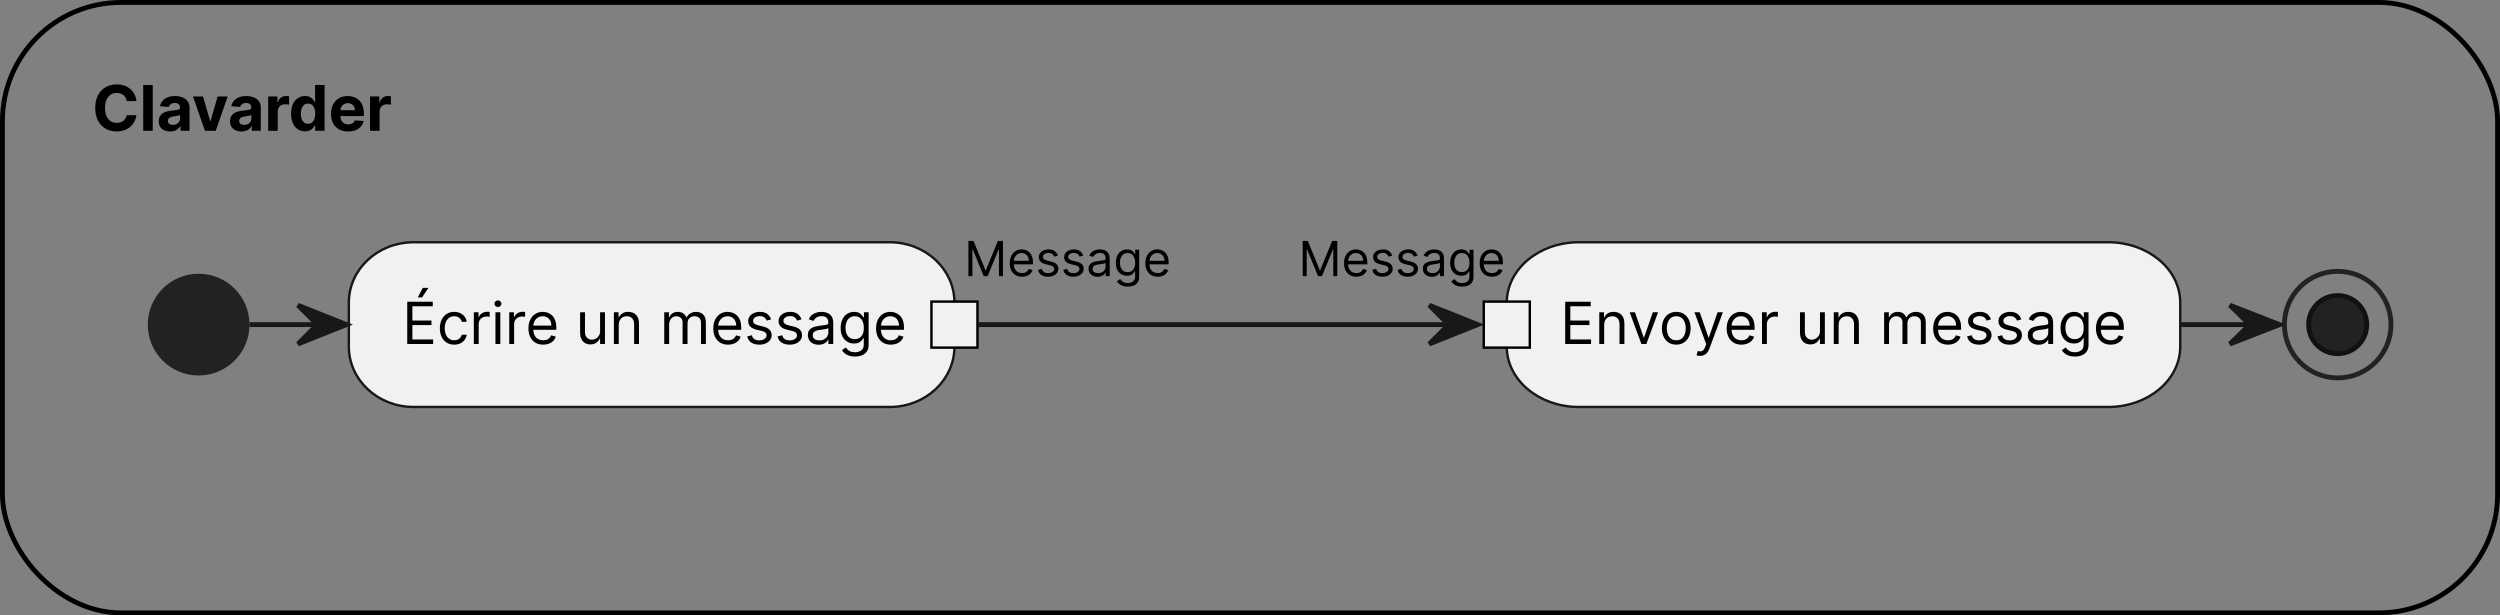
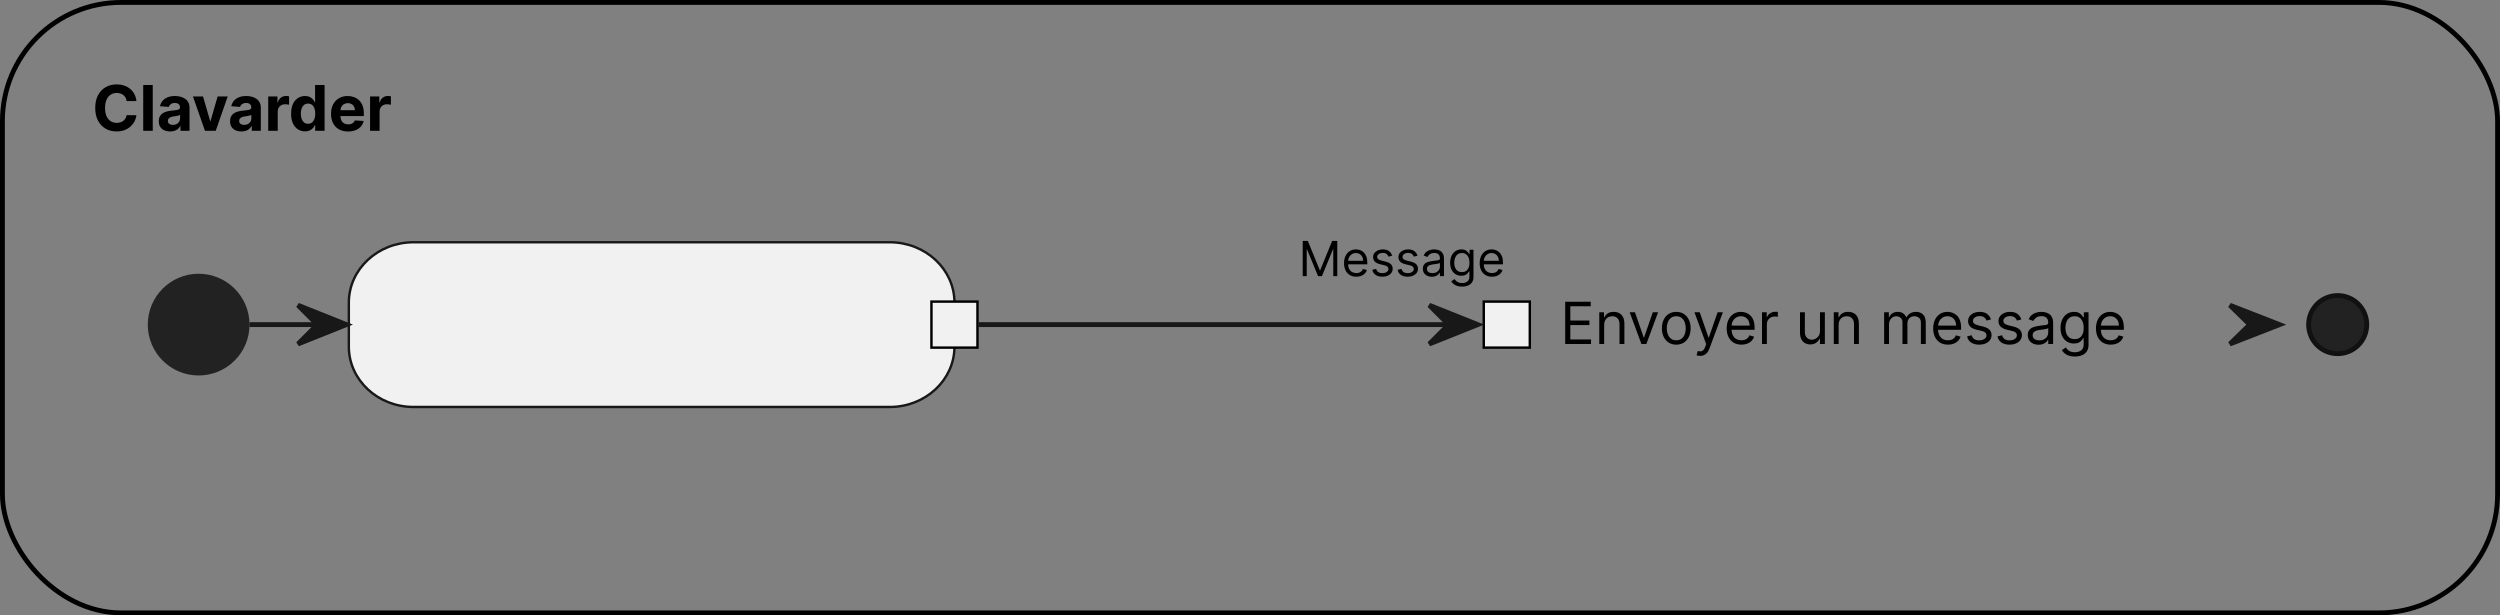
<svg xmlns="http://www.w3.org/2000/svg" width="516" height="127" viewBox="0 0 516 127" fill="none">
  <rect x="0" y="0" width="516" height="127" fill="#808080" stroke="none" />
  <rect x="0.5" y="0.5" width="515" height="126" rx="24.5" stroke="black" />
  <path d="M28.164 20.855H26.142C26.105 20.594 26.029 20.361 25.916 20.158C25.802 19.952 25.655 19.777 25.477 19.632C25.298 19.488 25.092 19.377 24.858 19.3C24.628 19.223 24.377 19.184 24.106 19.184C23.616 19.184 23.19 19.306 22.827 19.549C22.464 19.789 22.182 20.14 21.982 20.602C21.782 21.06 21.682 21.617 21.682 22.273C21.682 22.947 21.782 23.513 21.982 23.972C22.185 24.43 22.468 24.776 22.832 25.01C23.195 25.244 23.615 25.361 24.092 25.361C24.36 25.361 24.608 25.326 24.835 25.255C25.066 25.184 25.271 25.081 25.449 24.946C25.628 24.807 25.776 24.639 25.892 24.442C26.012 24.245 26.096 24.021 26.142 23.768L28.164 23.778C28.111 24.212 27.981 24.63 27.771 25.033C27.565 25.433 27.287 25.792 26.936 26.109C26.588 26.423 26.172 26.672 25.689 26.857C25.209 27.038 24.666 27.129 24.06 27.129C23.216 27.129 22.462 26.938 21.798 26.557C21.136 26.175 20.613 25.623 20.228 24.899C19.846 24.176 19.655 23.301 19.655 22.273C19.655 21.242 19.849 20.365 20.237 19.641C20.625 18.918 21.151 18.367 21.816 17.989C22.481 17.607 23.229 17.416 24.06 17.416C24.608 17.416 25.115 17.493 25.583 17.647C26.054 17.801 26.471 18.026 26.834 18.321C27.197 18.613 27.493 18.972 27.721 19.397C27.951 19.821 28.099 20.308 28.164 20.855ZM31.527 17.546V27H29.56V17.546H31.527ZM35.124 27.134C34.672 27.134 34.269 27.055 33.915 26.898C33.561 26.738 33.281 26.503 33.075 26.192C32.871 25.878 32.77 25.487 32.77 25.02C32.77 24.626 32.842 24.295 32.987 24.027C33.131 23.759 33.328 23.544 33.578 23.381C33.827 23.218 34.11 23.095 34.427 23.011C34.747 22.928 35.083 22.87 35.434 22.836C35.846 22.793 36.178 22.753 36.431 22.716C36.683 22.676 36.866 22.617 36.98 22.541C37.094 22.463 37.151 22.35 37.151 22.199V22.171C37.151 21.879 37.059 21.653 36.874 21.492C36.692 21.332 36.434 21.253 36.098 21.253C35.744 21.253 35.463 21.331 35.254 21.488C35.044 21.642 34.906 21.836 34.838 22.07L33.019 21.922C33.111 21.491 33.293 21.119 33.564 20.805C33.835 20.488 34.184 20.245 34.612 20.075C35.043 19.903 35.541 19.817 36.108 19.817C36.502 19.817 36.879 19.863 37.239 19.955C37.602 20.048 37.923 20.191 38.203 20.385C38.486 20.578 38.71 20.828 38.873 21.133C39.036 21.434 39.117 21.796 39.117 22.217V27H37.252V26.017H37.197C37.083 26.238 36.931 26.434 36.74 26.603C36.549 26.769 36.32 26.9 36.052 26.995C35.784 27.088 35.475 27.134 35.124 27.134ZM35.687 25.777C35.977 25.777 36.232 25.72 36.454 25.606C36.675 25.489 36.849 25.332 36.975 25.135C37.102 24.938 37.165 24.715 37.165 24.466V23.713C37.103 23.753 37.019 23.79 36.911 23.824C36.806 23.855 36.688 23.884 36.555 23.912C36.423 23.936 36.291 23.959 36.158 23.981C36.026 23.999 35.906 24.016 35.798 24.032C35.567 24.066 35.366 24.119 35.193 24.193C35.021 24.267 34.887 24.367 34.792 24.493C34.696 24.616 34.649 24.77 34.649 24.955C34.649 25.223 34.746 25.427 34.94 25.569C35.136 25.707 35.386 25.777 35.687 25.777ZM47 19.909L44.521 27H42.305L39.826 19.909H41.904L43.376 24.983H43.45L44.918 19.909H47ZM49.838 27.134C49.386 27.134 48.983 27.055 48.629 26.898C48.275 26.738 47.995 26.503 47.788 26.192C47.585 25.878 47.484 25.487 47.484 25.02C47.484 24.626 47.556 24.295 47.701 24.027C47.845 23.759 48.042 23.544 48.291 23.381C48.541 23.218 48.824 23.095 49.141 23.011C49.461 22.928 49.797 22.87 50.147 22.836C50.56 22.793 50.892 22.753 51.145 22.716C51.397 22.676 51.58 22.617 51.694 22.541C51.808 22.463 51.865 22.35 51.865 22.199V22.171C51.865 21.879 51.772 21.653 51.588 21.492C51.406 21.332 51.148 21.253 50.812 21.253C50.458 21.253 50.177 21.331 49.967 21.488C49.758 21.642 49.62 21.836 49.552 22.07L47.733 21.922C47.825 21.491 48.007 21.119 48.278 20.805C48.548 20.488 48.898 20.245 49.326 20.075C49.757 19.903 50.255 19.817 50.821 19.817C51.215 19.817 51.592 19.863 51.952 19.955C52.316 20.048 52.637 20.191 52.917 20.385C53.2 20.578 53.423 20.828 53.587 21.133C53.75 21.434 53.831 21.796 53.831 22.217V27H51.966V26.017H51.911C51.797 26.238 51.645 26.434 51.454 26.603C51.263 26.769 51.034 26.9 50.766 26.995C50.498 27.088 50.189 27.134 49.838 27.134ZM50.401 25.777C50.691 25.777 50.946 25.72 51.168 25.606C51.389 25.489 51.563 25.332 51.689 25.135C51.816 24.938 51.879 24.715 51.879 24.466V23.713C51.817 23.753 51.732 23.79 51.625 23.824C51.52 23.855 51.401 23.884 51.269 23.912C51.137 23.936 51.005 23.959 50.872 23.981C50.74 23.999 50.62 24.016 50.512 24.032C50.281 24.066 50.08 24.119 49.907 24.193C49.735 24.267 49.601 24.367 49.506 24.493C49.41 24.616 49.363 24.77 49.363 24.955C49.363 25.223 49.459 25.427 49.653 25.569C49.85 25.707 50.1 25.777 50.401 25.777ZM55.357 27V19.909H57.264V21.146H57.337C57.467 20.706 57.684 20.374 57.989 20.149C58.293 19.921 58.644 19.808 59.041 19.808C59.139 19.808 59.246 19.814 59.36 19.826C59.473 19.838 59.573 19.855 59.66 19.877V21.622C59.567 21.594 59.44 21.57 59.276 21.548C59.113 21.526 58.964 21.516 58.829 21.516C58.539 21.516 58.281 21.579 58.053 21.705C57.828 21.828 57.65 22 57.518 22.222C57.388 22.444 57.324 22.699 57.324 22.988V27H55.357ZM62.959 27.115C62.421 27.115 61.933 26.977 61.496 26.7C61.062 26.42 60.717 26.009 60.462 25.467C60.209 24.923 60.083 24.255 60.083 23.464C60.083 22.651 60.214 21.976 60.476 21.437C60.737 20.895 61.085 20.491 61.519 20.223C61.956 19.952 62.434 19.817 62.955 19.817C63.352 19.817 63.682 19.884 63.947 20.02C64.215 20.152 64.43 20.318 64.594 20.518C64.76 20.715 64.886 20.909 64.972 21.1H65.032V17.546H66.994V27H65.055V25.864H64.972C64.88 26.061 64.749 26.257 64.58 26.451C64.413 26.642 64.197 26.8 63.929 26.926C63.664 27.052 63.341 27.115 62.959 27.115ZM63.583 25.55C63.9 25.55 64.167 25.464 64.386 25.292C64.607 25.116 64.777 24.872 64.894 24.558C65.014 24.244 65.074 23.876 65.074 23.454C65.074 23.033 65.015 22.667 64.898 22.356C64.781 22.045 64.612 21.805 64.39 21.636C64.169 21.466 63.9 21.382 63.583 21.382C63.259 21.382 62.987 21.47 62.765 21.645C62.544 21.82 62.376 22.063 62.262 22.374C62.148 22.685 62.091 23.045 62.091 23.454C62.091 23.867 62.148 24.232 62.262 24.549C62.379 24.863 62.547 25.109 62.765 25.287C62.987 25.463 63.259 25.55 63.583 25.55ZM71.843 27.139C71.113 27.139 70.485 26.991 69.959 26.695C69.436 26.397 69.033 25.975 68.749 25.43C68.466 24.883 68.325 24.235 68.325 23.487C68.325 22.758 68.466 22.117 68.749 21.566C69.033 21.015 69.431 20.586 69.945 20.278C70.462 19.971 71.069 19.817 71.764 19.817C72.232 19.817 72.667 19.892 73.07 20.043C73.477 20.191 73.831 20.414 74.132 20.712C74.437 21.011 74.674 21.386 74.843 21.839C75.013 22.288 75.097 22.814 75.097 23.418V23.958H69.11V22.739H73.246C73.246 22.456 73.184 22.205 73.061 21.986C72.938 21.768 72.767 21.597 72.549 21.474C72.333 21.348 72.083 21.285 71.796 21.285C71.498 21.285 71.233 21.354 71.002 21.492C70.775 21.628 70.596 21.811 70.467 22.042C70.338 22.27 70.271 22.524 70.268 22.804V23.962C70.268 24.313 70.333 24.616 70.462 24.872C70.594 25.127 70.781 25.324 71.021 25.463C71.261 25.601 71.546 25.671 71.875 25.671C72.093 25.671 72.293 25.64 72.475 25.578C72.656 25.517 72.812 25.424 72.941 25.301C73.07 25.178 73.169 25.027 73.237 24.849L75.056 24.969C74.963 25.406 74.774 25.787 74.488 26.114C74.205 26.437 73.838 26.689 73.389 26.871C72.943 27.049 72.427 27.139 71.843 27.139ZM76.38 27V19.909H78.287V21.146H78.361C78.49 20.706 78.707 20.374 79.012 20.149C79.317 19.921 79.667 19.808 80.064 19.808C80.163 19.808 80.269 19.814 80.383 19.826C80.497 19.838 80.597 19.855 80.683 19.877V21.622C80.591 21.594 80.463 21.57 80.3 21.548C80.137 21.526 79.987 21.516 79.852 21.516C79.563 21.516 79.304 21.579 79.076 21.705C78.852 21.828 78.673 22 78.541 22.222C78.412 22.444 78.347 22.699 78.347 22.988V27H76.38Z" fill="black" />
  <path d="M41 77C46.523 77 51 72.523 51 67C51 61.477 46.523 57 41 57C35.477 57 31 61.477 31 67C31 72.523 35.477 77 41 77Z" fill="#222222" stroke="#222222" />
  <path d="M183.645 50H85.355C77.979 50 72 55.575 72 62.451V71.549C72 78.425 77.979 84 85.355 84H183.645C191.021 84 197 78.425 197 71.549V62.451C197 55.575 191.021 50 183.645 50Z" fill="#F1F1F1" stroke="#181818" stroke-width="0.5" />
-   <path d="M84.057 71V62.273H89.324V63.21H85.114V66.159H89.051V67.097H85.114V70.062H89.392V71H84.057ZM86.222 61.386L87.261 59.409H88.438L87.108 61.386H86.222ZM93.751 71.136C93.138 71.136 92.609 70.992 92.166 70.702C91.723 70.412 91.382 70.013 91.144 69.504C90.905 68.996 90.785 68.415 90.785 67.761C90.785 67.097 90.908 66.51 91.152 66.001C91.399 65.49 91.743 65.091 92.183 64.804C92.626 64.514 93.144 64.369 93.734 64.369C94.195 64.369 94.609 64.454 94.979 64.625C95.348 64.796 95.651 65.034 95.886 65.341C96.122 65.648 96.269 66.006 96.325 66.415H95.32C95.243 66.117 95.072 65.852 94.808 65.622C94.547 65.389 94.195 65.273 93.751 65.273C93.359 65.273 93.016 65.375 92.72 65.579C92.428 65.781 92.199 66.067 92.034 66.436C91.872 66.803 91.791 67.233 91.791 67.727C91.791 68.233 91.871 68.673 92.03 69.048C92.192 69.423 92.419 69.715 92.712 69.922C93.007 70.129 93.354 70.233 93.751 70.233C94.013 70.233 94.25 70.188 94.463 70.097C94.676 70.006 94.856 69.875 95.004 69.704C95.152 69.534 95.257 69.329 95.32 69.091H96.325C96.269 69.477 96.128 69.825 95.903 70.135C95.682 70.442 95.388 70.686 95.021 70.868C94.658 71.047 94.234 71.136 93.751 71.136ZM97.796 71V64.454H98.767V65.443H98.835C98.954 65.119 99.171 64.856 99.483 64.655C99.796 64.453 100.148 64.352 100.54 64.352C100.614 64.352 100.706 64.354 100.817 64.356C100.928 64.359 101.011 64.364 101.068 64.369V65.392C101.034 65.383 100.956 65.371 100.834 65.354C100.714 65.334 100.588 65.324 100.455 65.324C100.136 65.324 99.852 65.391 99.602 65.524C99.355 65.655 99.159 65.837 99.014 66.07C98.872 66.3 98.801 66.562 98.801 66.858V71H97.796ZM102.26 71V64.454H103.266V71H102.26ZM102.772 63.364C102.576 63.364 102.407 63.297 102.265 63.163C102.125 63.03 102.056 62.869 102.056 62.682C102.056 62.494 102.125 62.334 102.265 62.2C102.407 62.067 102.576 62 102.772 62C102.968 62 103.135 62.067 103.275 62.2C103.417 62.334 103.488 62.494 103.488 62.682C103.488 62.869 103.417 63.03 103.275 63.163C103.135 63.297 102.968 63.364 102.772 63.364ZM105.108 71V64.454H106.08V65.443H106.148C106.267 65.119 106.483 64.856 106.795 64.655C107.108 64.453 107.46 64.352 107.852 64.352C107.926 64.352 108.018 64.354 108.129 64.356C108.24 64.359 108.324 64.364 108.381 64.369V65.392C108.347 65.383 108.268 65.371 108.146 65.354C108.027 65.334 107.901 65.324 107.767 65.324C107.449 65.324 107.165 65.391 106.915 65.524C106.668 65.655 106.472 65.837 106.327 66.07C106.185 66.3 106.114 66.562 106.114 66.858V71H105.108ZM112.118 71.136C111.487 71.136 110.943 70.997 110.486 70.719C110.031 70.438 109.68 70.046 109.433 69.543C109.189 69.037 109.067 68.449 109.067 67.778C109.067 67.108 109.189 66.517 109.433 66.006C109.68 65.492 110.024 65.091 110.464 64.804C110.908 64.514 111.425 64.369 112.016 64.369C112.357 64.369 112.693 64.426 113.026 64.54C113.358 64.653 113.661 64.838 113.933 65.094C114.206 65.347 114.423 65.682 114.585 66.099C114.747 66.517 114.828 67.031 114.828 67.642V68.068H109.783V67.199H113.805C113.805 66.829 113.732 66.5 113.584 66.21C113.439 65.921 113.232 65.692 112.962 65.524C112.695 65.356 112.379 65.273 112.016 65.273C111.615 65.273 111.268 65.372 110.976 65.571C110.686 65.767 110.463 66.023 110.307 66.338C110.151 66.653 110.072 66.992 110.072 67.352V67.932C110.072 68.426 110.158 68.845 110.328 69.189C110.501 69.53 110.741 69.79 111.048 69.969C111.355 70.145 111.712 70.233 112.118 70.233C112.382 70.233 112.621 70.196 112.834 70.122C113.05 70.046 113.236 69.932 113.392 69.781C113.548 69.628 113.669 69.438 113.754 69.21L114.726 69.483C114.624 69.812 114.452 70.102 114.21 70.352C113.969 70.599 113.67 70.793 113.315 70.932C112.96 71.068 112.561 71.136 112.118 71.136ZM123.858 68.324V64.454H124.864V71H123.858V69.892H123.79C123.636 70.224 123.398 70.507 123.074 70.74C122.75 70.97 122.341 71.085 121.847 71.085C121.438 71.085 121.074 70.996 120.756 70.817C120.438 70.635 120.188 70.362 120.006 69.999C119.824 69.632 119.733 69.171 119.733 68.614V64.454H120.739V68.546C120.739 69.023 120.872 69.403 121.139 69.688C121.409 69.972 121.753 70.114 122.17 70.114C122.42 70.114 122.675 70.05 122.933 69.922C123.195 69.794 123.413 69.598 123.589 69.334C123.768 69.07 123.858 68.733 123.858 68.324ZM127.711 67.062V71H126.706V64.454H127.677V65.477H127.762C127.916 65.145 128.149 64.878 128.461 64.676C128.774 64.472 129.177 64.369 129.672 64.369C130.115 64.369 130.502 64.46 130.835 64.642C131.167 64.821 131.426 65.094 131.61 65.46C131.795 65.824 131.887 66.284 131.887 66.841V71H130.882V66.909C130.882 66.395 130.748 65.994 130.481 65.707C130.214 65.418 129.848 65.273 129.382 65.273C129.061 65.273 128.774 65.342 128.521 65.481C128.271 65.621 128.074 65.824 127.929 66.091C127.784 66.358 127.711 66.682 127.711 67.062ZM137.1 71V64.454H138.072V65.477H138.157C138.293 65.128 138.513 64.856 138.817 64.663C139.121 64.467 139.487 64.369 139.913 64.369C140.344 64.369 140.704 64.467 140.991 64.663C141.281 64.856 141.506 65.128 141.668 65.477H141.737C141.904 65.139 142.156 64.871 142.491 64.672C142.826 64.47 143.228 64.369 143.697 64.369C144.282 64.369 144.761 64.553 145.133 64.919C145.505 65.283 145.691 65.849 145.691 66.619V71H144.685V66.619C144.685 66.136 144.553 65.791 144.289 65.584C144.025 65.376 143.714 65.273 143.356 65.273C142.896 65.273 142.539 65.412 142.286 65.69C142.033 65.966 141.907 66.315 141.907 66.739V71H140.884V66.517C140.884 66.145 140.763 65.845 140.522 65.618C140.281 65.388 139.969 65.273 139.589 65.273C139.327 65.273 139.083 65.342 138.856 65.481C138.631 65.621 138.45 65.814 138.31 66.061C138.174 66.305 138.106 66.588 138.106 66.909V71H137.1ZM150.274 71.136C149.643 71.136 149.099 70.997 148.642 70.719C148.188 70.438 147.837 70.046 147.589 69.543C147.345 69.037 147.223 68.449 147.223 67.778C147.223 67.108 147.345 66.517 147.589 66.006C147.837 65.492 148.18 65.091 148.621 64.804C149.064 64.514 149.581 64.369 150.172 64.369C150.513 64.369 150.849 64.426 151.182 64.54C151.514 64.653 151.817 64.838 152.089 65.094C152.362 65.347 152.58 65.682 152.741 66.099C152.903 66.517 152.984 67.031 152.984 67.642V68.068H147.939V67.199H151.962C151.962 66.829 151.888 66.5 151.74 66.21C151.595 65.921 151.388 65.692 151.118 65.524C150.851 65.356 150.536 65.273 150.172 65.273C149.771 65.273 149.425 65.372 149.132 65.571C148.842 65.767 148.619 66.023 148.463 66.338C148.307 66.653 148.229 66.992 148.229 67.352V67.932C148.229 68.426 148.314 68.845 148.484 69.189C148.658 69.53 148.898 69.79 149.205 69.969C149.511 70.145 149.868 70.233 150.274 70.233C150.538 70.233 150.777 70.196 150.99 70.122C151.206 70.046 151.392 69.932 151.548 69.781C151.705 69.628 151.825 69.438 151.911 69.21L152.882 69.483C152.78 69.812 152.608 70.102 152.366 70.352C152.125 70.599 151.827 70.793 151.472 70.932C151.116 71.068 150.717 71.136 150.274 71.136ZM159.151 65.921L158.247 66.176C158.19 66.026 158.107 65.879 157.996 65.737C157.888 65.592 157.74 65.473 157.553 65.379C157.365 65.285 157.125 65.239 156.832 65.239C156.432 65.239 156.098 65.331 155.831 65.516C155.567 65.697 155.435 65.929 155.435 66.21C155.435 66.46 155.526 66.658 155.707 66.803C155.889 66.947 156.173 67.068 156.56 67.165L157.531 67.403C158.116 67.546 158.553 67.763 158.839 68.055C159.126 68.345 159.27 68.719 159.27 69.176C159.27 69.551 159.162 69.886 158.946 70.182C158.733 70.477 158.435 70.71 158.051 70.881C157.668 71.051 157.222 71.136 156.713 71.136C156.045 71.136 155.493 70.992 155.055 70.702C154.618 70.412 154.341 69.989 154.224 69.432L155.179 69.193C155.27 69.546 155.442 69.81 155.695 69.986C155.95 70.162 156.284 70.25 156.696 70.25C157.165 70.25 157.537 70.151 157.812 69.952C158.091 69.75 158.23 69.508 158.23 69.227C158.23 69 158.151 68.81 157.991 68.656C157.832 68.5 157.588 68.383 157.259 68.307L156.168 68.051C155.568 67.909 155.128 67.689 154.847 67.391C154.568 67.09 154.429 66.713 154.429 66.261C154.429 65.892 154.533 65.565 154.74 65.281C154.95 64.997 155.236 64.774 155.597 64.612C155.96 64.45 156.372 64.369 156.832 64.369C157.48 64.369 157.989 64.511 158.358 64.796C158.73 65.079 158.994 65.454 159.151 65.921ZM165.42 65.921L164.517 66.176C164.46 66.026 164.376 65.879 164.265 65.737C164.157 65.592 164.01 65.473 163.822 65.379C163.635 65.285 163.395 65.239 163.102 65.239C162.701 65.239 162.368 65.331 162.1 65.516C161.836 65.697 161.704 65.929 161.704 66.21C161.704 66.46 161.795 66.658 161.977 66.803C162.159 66.947 162.443 67.068 162.829 67.165L163.801 67.403C164.386 67.546 164.822 67.763 165.109 68.055C165.396 68.345 165.539 68.719 165.539 69.176C165.539 69.551 165.431 69.886 165.216 70.182C165.002 70.477 164.704 70.71 164.321 70.881C163.937 71.051 163.491 71.136 162.983 71.136C162.315 71.136 161.762 70.992 161.325 70.702C160.887 70.412 160.61 69.989 160.494 69.432L161.449 69.193C161.539 69.546 161.711 69.81 161.964 69.986C162.22 70.162 162.554 70.25 162.966 70.25C163.434 70.25 163.806 70.151 164.082 69.952C164.36 69.75 164.5 69.508 164.5 69.227C164.5 69 164.42 68.81 164.261 68.656C164.102 68.5 163.858 68.383 163.528 68.307L162.437 68.051C161.838 67.909 161.397 67.689 161.116 67.391C160.838 67.09 160.699 66.713 160.699 66.261C160.699 65.892 160.802 65.565 161.01 65.281C161.22 64.997 161.505 64.774 161.866 64.612C162.23 64.45 162.642 64.369 163.102 64.369C163.75 64.369 164.258 64.511 164.627 64.796C165 65.079 165.264 65.454 165.42 65.921ZM168.979 71.153C168.565 71.153 168.188 71.075 167.85 70.919C167.512 70.76 167.244 70.531 167.045 70.233C166.846 69.932 166.746 69.568 166.746 69.142C166.746 68.767 166.82 68.463 166.968 68.23C167.116 67.994 167.313 67.81 167.56 67.676C167.808 67.543 168.08 67.443 168.379 67.378C168.68 67.31 168.982 67.256 169.286 67.216C169.684 67.165 170.006 67.126 170.254 67.101C170.504 67.072 170.685 67.026 170.799 66.96C170.915 66.895 170.974 66.781 170.974 66.619V66.585C170.974 66.165 170.859 65.838 170.629 65.605C170.401 65.372 170.056 65.256 169.593 65.256C169.113 65.256 168.737 65.361 168.464 65.571C168.191 65.781 167.999 66.006 167.888 66.244L166.934 65.903C167.104 65.506 167.332 65.196 167.616 64.974C167.903 64.75 168.215 64.594 168.553 64.506C168.894 64.415 169.229 64.369 169.559 64.369C169.769 64.369 170.011 64.395 170.283 64.446C170.559 64.494 170.825 64.595 171.08 64.749C171.339 64.902 171.553 65.133 171.724 65.443C171.894 65.753 171.979 66.168 171.979 66.688V71H170.974V70.114H170.923C170.854 70.256 170.741 70.408 170.582 70.57C170.423 70.731 170.211 70.869 169.947 70.983C169.683 71.097 169.36 71.153 168.979 71.153ZM169.133 70.25C169.531 70.25 169.866 70.172 170.138 70.016C170.414 69.859 170.621 69.658 170.761 69.41C170.903 69.163 170.974 68.903 170.974 68.631V67.71C170.931 67.761 170.837 67.808 170.692 67.851C170.55 67.891 170.386 67.926 170.198 67.957C170.013 67.986 169.833 68.011 169.657 68.034C169.484 68.054 169.343 68.071 169.235 68.085C168.974 68.119 168.729 68.175 168.502 68.251C168.278 68.325 168.096 68.438 167.957 68.588C167.82 68.736 167.752 68.938 167.752 69.193C167.752 69.543 167.881 69.807 168.14 69.986C168.401 70.162 168.732 70.25 169.133 70.25ZM176.457 73.591C175.971 73.591 175.554 73.528 175.204 73.403C174.855 73.281 174.564 73.119 174.331 72.918C174.1 72.719 173.917 72.506 173.781 72.278L174.582 71.716C174.673 71.835 174.788 71.972 174.927 72.125C175.066 72.281 175.257 72.416 175.498 72.53C175.743 72.646 176.062 72.704 176.457 72.704C176.985 72.704 177.422 72.577 177.765 72.321C178.109 72.065 178.281 71.665 178.281 71.119V69.79H178.196C178.122 69.909 178.017 70.057 177.88 70.233C177.747 70.406 177.554 70.561 177.301 70.697C177.051 70.831 176.713 70.898 176.287 70.898C175.758 70.898 175.284 70.773 174.863 70.523C174.446 70.273 174.115 69.909 173.87 69.432C173.629 68.954 173.508 68.375 173.508 67.693C173.508 67.023 173.626 66.439 173.862 65.942C174.098 65.442 174.426 65.055 174.846 64.783C175.267 64.507 175.752 64.369 176.304 64.369C176.73 64.369 177.068 64.44 177.318 64.582C177.571 64.722 177.764 64.881 177.897 65.06C178.034 65.236 178.139 65.381 178.213 65.494H178.315V64.454H179.287V71.188C179.287 71.75 179.159 72.207 178.903 72.56C178.65 72.915 178.309 73.175 177.88 73.34C177.454 73.507 176.98 73.591 176.457 73.591ZM176.423 69.994C176.826 69.994 177.167 69.902 177.446 69.717C177.724 69.533 177.936 69.267 178.081 68.921C178.225 68.574 178.298 68.159 178.298 67.676C178.298 67.204 178.227 66.788 178.085 66.428C177.943 66.067 177.733 65.784 177.454 65.579C177.176 65.375 176.832 65.273 176.423 65.273C175.997 65.273 175.642 65.381 175.358 65.597C175.076 65.812 174.865 66.102 174.723 66.466C174.583 66.829 174.514 67.233 174.514 67.676C174.514 68.131 174.585 68.533 174.727 68.882C174.872 69.229 175.085 69.501 175.366 69.7C175.65 69.896 176.002 69.994 176.423 69.994ZM183.872 71.136C183.241 71.136 182.697 70.997 182.24 70.719C181.785 70.438 181.434 70.046 181.187 69.543C180.943 69.037 180.821 68.449 180.821 67.778C180.821 67.108 180.943 66.517 181.187 66.006C181.434 65.492 181.778 65.091 182.218 64.804C182.662 64.514 183.179 64.369 183.77 64.369C184.11 64.369 184.447 64.426 184.779 64.54C185.112 64.653 185.414 64.838 185.687 65.094C185.96 65.347 186.177 65.682 186.339 66.099C186.501 66.517 186.582 67.031 186.582 67.642V68.068H181.537V67.199H185.559C185.559 66.829 185.485 66.5 185.338 66.21C185.193 65.921 184.985 65.692 184.716 65.524C184.449 65.356 184.133 65.273 183.77 65.273C183.369 65.273 183.022 65.372 182.73 65.571C182.44 65.767 182.217 66.023 182.061 66.338C181.904 66.653 181.826 66.992 181.826 67.352V67.932C181.826 68.426 181.912 68.845 182.082 69.189C182.255 69.53 182.495 69.79 182.802 69.969C183.109 70.145 183.466 70.233 183.872 70.233C184.136 70.233 184.375 70.196 184.588 70.122C184.804 70.046 184.99 69.932 185.146 69.781C185.302 69.628 185.423 69.438 185.508 69.21L186.48 69.483C186.377 69.812 186.206 70.102 185.964 70.352C185.723 70.599 185.424 70.793 185.069 70.932C184.714 71.068 184.315 71.136 183.872 71.136Z" fill="black" />
-   <path d="M199.881 49.727H200.932L203.403 55.764H203.489L205.96 49.727H207.011V57H206.188V51.474H206.116L203.844 57H203.048L200.776 51.474H200.705V57H199.881V49.727ZM210.95 57.114C210.425 57.114 209.972 56.998 209.59 56.766C209.212 56.531 208.919 56.205 208.713 55.785C208.51 55.364 208.408 54.874 208.408 54.315C208.408 53.757 208.51 53.264 208.713 52.838C208.919 52.41 209.206 52.076 209.573 51.837C209.942 51.595 210.373 51.474 210.865 51.474C211.149 51.474 211.43 51.522 211.707 51.617C211.984 51.711 212.236 51.865 212.463 52.078C212.691 52.289 212.872 52.568 213.007 52.916C213.142 53.264 213.209 53.693 213.209 54.202V54.557H209.004V53.832H212.357C212.357 53.525 212.295 53.25 212.172 53.008C212.051 52.767 211.878 52.577 211.654 52.437C211.431 52.297 211.168 52.227 210.865 52.227C210.531 52.227 210.243 52.31 209.999 52.476C209.757 52.639 209.571 52.852 209.441 53.115C209.311 53.378 209.246 53.66 209.246 53.96V54.443C209.246 54.855 209.317 55.204 209.459 55.491C209.603 55.775 209.803 55.992 210.059 56.141C210.315 56.287 210.612 56.361 210.95 56.361C211.171 56.361 211.369 56.33 211.547 56.269C211.727 56.205 211.882 56.11 212.012 55.984C212.142 55.856 212.243 55.698 212.314 55.508L213.124 55.736C213.039 56.01 212.895 56.252 212.694 56.46C212.493 56.666 212.244 56.827 211.948 56.943C211.652 57.057 211.32 57.114 210.95 57.114ZM218.347 52.767L217.595 52.98C217.547 52.855 217.477 52.733 217.385 52.614C217.295 52.494 217.172 52.394 217.016 52.316C216.86 52.238 216.66 52.199 216.416 52.199C216.082 52.199 215.804 52.276 215.581 52.43C215.361 52.581 215.251 52.774 215.251 53.008C215.251 53.217 215.327 53.381 215.478 53.502C215.63 53.623 215.866 53.724 216.188 53.804L216.998 54.003C217.486 54.121 217.849 54.302 218.088 54.546C218.327 54.788 218.447 55.099 218.447 55.48C218.447 55.793 218.357 56.072 218.177 56.318C217.999 56.564 217.751 56.758 217.431 56.901C217.112 57.043 216.74 57.114 216.316 57.114C215.76 57.114 215.299 56.993 214.935 56.751C214.57 56.51 214.339 56.157 214.242 55.693L215.038 55.494C215.114 55.788 215.257 56.008 215.468 56.155C215.681 56.302 215.959 56.375 216.302 56.375C216.693 56.375 217.003 56.292 217.232 56.126C217.464 55.958 217.58 55.757 217.58 55.523C217.58 55.333 217.514 55.175 217.382 55.047C217.249 54.917 217.045 54.82 216.771 54.756L215.862 54.543C215.362 54.424 214.995 54.241 214.761 53.992C214.529 53.741 214.413 53.428 214.413 53.051C214.413 52.743 214.499 52.471 214.672 52.234C214.847 51.998 215.085 51.812 215.386 51.677C215.689 51.542 216.032 51.474 216.416 51.474C216.955 51.474 217.379 51.593 217.687 51.83C217.997 52.066 218.217 52.379 218.347 52.767ZM223.572 52.767L222.819 52.98C222.772 52.855 222.702 52.733 222.61 52.614C222.52 52.494 222.397 52.394 222.24 52.316C222.084 52.238 221.884 52.199 221.64 52.199C221.306 52.199 221.028 52.276 220.806 52.43C220.586 52.581 220.475 52.774 220.475 53.008C220.475 53.217 220.551 53.381 220.703 53.502C220.854 53.623 221.091 53.724 221.413 53.804L222.223 54.003C222.71 54.121 223.074 54.302 223.313 54.546C223.552 54.788 223.672 55.099 223.672 55.48C223.672 55.793 223.582 56.072 223.402 56.318C223.224 56.564 222.975 56.758 222.656 56.901C222.336 57.043 221.965 57.114 221.541 57.114C220.984 57.114 220.524 56.993 220.159 56.751C219.795 56.51 219.564 56.157 219.467 55.693L220.262 55.494C220.338 55.788 220.481 56.008 220.692 56.155C220.905 56.302 221.183 56.375 221.527 56.375C221.917 56.375 222.227 56.292 222.457 56.126C222.689 55.958 222.805 55.757 222.805 55.523C222.805 55.333 222.739 55.175 222.606 55.047C222.474 54.917 222.27 54.82 221.995 54.756L221.086 54.543C220.587 54.424 220.22 54.241 219.985 53.992C219.753 53.741 219.637 53.428 219.637 53.051C219.637 52.743 219.724 52.471 219.897 52.234C220.072 51.998 220.31 51.812 220.61 51.677C220.913 51.542 221.257 51.474 221.64 51.474C222.18 51.474 222.604 51.593 222.912 51.83C223.222 52.066 223.442 52.379 223.572 52.767ZM226.538 57.128C226.193 57.128 225.879 57.063 225.597 56.932C225.315 56.8 225.092 56.609 224.926 56.361C224.76 56.11 224.677 55.807 224.677 55.452C224.677 55.139 224.739 54.886 224.862 54.692C224.985 54.495 225.15 54.341 225.356 54.23C225.562 54.119 225.789 54.036 226.037 53.981C226.288 53.925 226.541 53.88 226.794 53.847C227.125 53.804 227.394 53.772 227.6 53.751C227.808 53.727 227.96 53.688 228.055 53.633C228.152 53.579 228.2 53.484 228.2 53.349V53.321C228.2 52.971 228.104 52.698 227.912 52.504C227.723 52.31 227.435 52.213 227.05 52.213C226.649 52.213 226.336 52.301 226.108 52.476C225.881 52.651 225.721 52.838 225.629 53.037L224.834 52.753C224.976 52.421 225.165 52.163 225.402 51.979C225.641 51.792 225.901 51.661 226.183 51.588C226.467 51.512 226.747 51.474 227.021 51.474C227.196 51.474 227.398 51.496 227.625 51.538C227.854 51.579 228.076 51.663 228.289 51.791C228.504 51.918 228.683 52.111 228.825 52.369C228.967 52.627 229.038 52.973 229.038 53.406V57H228.2V56.261H228.157C228.101 56.38 228.006 56.506 227.873 56.641C227.741 56.776 227.564 56.891 227.344 56.986C227.124 57.081 226.855 57.128 226.538 57.128ZM226.666 56.375C226.997 56.375 227.277 56.31 227.504 56.18C227.734 56.05 227.907 55.881 228.023 55.675C228.141 55.469 228.2 55.253 228.2 55.026V54.258C228.165 54.301 228.086 54.34 227.966 54.376C227.847 54.409 227.71 54.438 227.554 54.465C227.4 54.488 227.25 54.51 227.103 54.528C226.958 54.545 226.841 54.559 226.751 54.571C226.533 54.599 226.33 54.646 226.14 54.709C225.953 54.771 225.802 54.865 225.686 54.99C225.572 55.113 225.515 55.281 225.515 55.494C225.515 55.785 225.623 56.006 225.839 56.155C226.056 56.302 226.332 56.375 226.666 56.375ZM232.77 59.159C232.365 59.159 232.017 59.107 231.725 59.003C231.434 58.901 231.192 58.766 230.998 58.598C230.806 58.432 230.653 58.255 230.539 58.065L231.207 57.597C231.283 57.696 231.379 57.81 231.495 57.938C231.611 58.068 231.769 58.18 231.971 58.275C232.174 58.372 232.44 58.42 232.77 58.42C233.21 58.42 233.573 58.314 233.86 58.101C234.146 57.888 234.289 57.554 234.289 57.099V55.992H234.218C234.157 56.091 234.069 56.214 233.956 56.361C233.844 56.505 233.683 56.634 233.473 56.748C233.264 56.859 232.983 56.915 232.627 56.915C232.187 56.915 231.792 56.811 231.441 56.602C231.093 56.394 230.818 56.091 230.614 55.693C230.413 55.295 230.312 54.812 230.312 54.244C230.312 53.686 230.41 53.199 230.607 52.785C230.803 52.368 231.077 52.046 231.427 51.819C231.778 51.589 232.182 51.474 232.642 51.474C232.997 51.474 233.279 51.534 233.487 51.652C233.698 51.768 233.859 51.901 233.97 52.05C234.083 52.197 234.171 52.317 234.233 52.412H234.318V51.545H235.127V57.156C235.127 57.625 235.021 58.006 234.808 58.3C234.597 58.596 234.313 58.812 233.956 58.95C233.6 59.089 233.205 59.159 232.77 59.159ZM232.741 56.162C233.077 56.162 233.361 56.085 233.593 55.931C233.825 55.777 234.002 55.556 234.123 55.267C234.243 54.978 234.304 54.633 234.304 54.23C234.304 53.837 234.244 53.49 234.126 53.19C234.008 52.889 233.833 52.653 233.6 52.483C233.368 52.312 233.082 52.227 232.741 52.227C232.386 52.227 232.09 52.317 231.853 52.497C231.619 52.677 231.443 52.919 231.324 53.222C231.208 53.525 231.15 53.861 231.15 54.23C231.15 54.609 231.209 54.944 231.328 55.235C231.449 55.524 231.626 55.751 231.86 55.917C232.097 56.08 232.391 56.162 232.741 56.162ZM238.949 57.114C238.423 57.114 237.97 56.998 237.588 56.766C237.21 56.531 236.917 56.205 236.711 55.785C236.508 55.364 236.406 54.874 236.406 54.315C236.406 53.757 236.508 53.264 236.711 52.838C236.917 52.41 237.204 52.076 237.571 51.837C237.94 51.595 238.371 51.474 238.863 51.474C239.147 51.474 239.428 51.522 239.705 51.617C239.982 51.711 240.234 51.865 240.461 52.078C240.689 52.289 240.87 52.568 241.005 52.916C241.14 53.264 241.207 53.693 241.207 54.202V54.557H237.002V53.832H240.355C240.355 53.525 240.293 53.25 240.17 53.008C240.049 52.767 239.877 52.577 239.652 52.437C239.429 52.297 239.166 52.227 238.863 52.227C238.529 52.227 238.241 52.31 237.997 52.476C237.755 52.639 237.569 52.852 237.439 53.115C237.309 53.378 237.244 53.66 237.244 53.96V54.443C237.244 54.855 237.315 55.204 237.457 55.491C237.601 55.775 237.801 55.992 238.057 56.141C238.313 56.287 238.61 56.361 238.949 56.361C239.169 56.361 239.368 56.33 239.545 56.269C239.725 56.205 239.88 56.11 240.01 55.984C240.141 55.856 240.241 55.698 240.312 55.508L241.122 55.736C241.037 56.01 240.893 56.252 240.692 56.46C240.491 56.666 240.242 56.827 239.946 56.943C239.65 57.057 239.318 57.114 238.949 57.114Z" fill="black" />
  <path d="M268.881 49.727H269.932L272.403 55.764H272.489L274.96 49.727H276.011V57H275.188V51.474H275.116L272.844 57H272.048L269.776 51.474H269.705V57H268.881V49.727ZM279.95 57.114C279.425 57.114 278.972 56.998 278.59 56.766C278.212 56.531 277.919 56.205 277.713 55.785C277.51 55.364 277.408 54.874 277.408 54.315C277.408 53.757 277.51 53.264 277.713 52.838C277.919 52.41 278.206 52.076 278.573 51.837C278.942 51.595 279.373 51.474 279.865 51.474C280.149 51.474 280.43 51.522 280.707 51.617C280.984 51.711 281.236 51.865 281.463 52.078C281.691 52.289 281.872 52.568 282.007 52.916C282.142 53.264 282.209 53.693 282.209 54.202V54.557H278.004V53.832H281.357C281.357 53.525 281.295 53.25 281.172 53.008C281.051 52.767 280.878 52.577 280.654 52.437C280.431 52.297 280.168 52.227 279.865 52.227C279.531 52.227 279.243 52.31 278.999 52.476C278.757 52.639 278.571 52.852 278.441 53.115C278.311 53.378 278.246 53.66 278.246 53.96V54.443C278.246 54.855 278.317 55.204 278.459 55.491C278.603 55.775 278.803 55.992 279.059 56.141C279.315 56.287 279.612 56.361 279.95 56.361C280.171 56.361 280.369 56.33 280.547 56.269C280.727 56.205 280.882 56.11 281.012 55.984C281.142 55.856 281.243 55.698 281.314 55.508L282.124 55.736C282.039 56.01 281.895 56.252 281.694 56.46C281.493 56.666 281.244 56.827 280.948 56.943C280.652 57.057 280.32 57.114 279.95 57.114ZM287.347 52.767L286.595 52.98C286.547 52.855 286.477 52.733 286.385 52.614C286.295 52.494 286.172 52.394 286.016 52.316C285.86 52.238 285.66 52.199 285.416 52.199C285.082 52.199 284.804 52.276 284.581 52.43C284.361 52.581 284.251 52.774 284.251 53.008C284.251 53.217 284.327 53.381 284.478 53.502C284.63 53.623 284.866 53.724 285.188 53.804L285.998 54.003C286.486 54.121 286.849 54.302 287.088 54.546C287.327 54.788 287.447 55.099 287.447 55.48C287.447 55.793 287.357 56.072 287.177 56.318C286.999 56.564 286.751 56.758 286.431 56.901C286.112 57.043 285.74 57.114 285.316 57.114C284.76 57.114 284.299 56.993 283.935 56.751C283.57 56.51 283.339 56.157 283.242 55.693L284.038 55.494C284.114 55.788 284.257 56.008 284.468 56.155C284.681 56.302 284.959 56.375 285.302 56.375C285.693 56.375 286.003 56.292 286.232 56.126C286.464 55.958 286.58 55.757 286.58 55.523C286.58 55.333 286.514 55.175 286.382 55.047C286.249 54.917 286.045 54.82 285.771 54.756L284.862 54.543C284.362 54.424 283.995 54.241 283.761 53.992C283.529 53.741 283.413 53.428 283.413 53.051C283.413 52.743 283.499 52.471 283.672 52.234C283.847 51.998 284.085 51.812 284.386 51.677C284.689 51.542 285.032 51.474 285.416 51.474C285.955 51.474 286.379 51.593 286.687 51.83C286.997 52.066 287.217 52.379 287.347 52.767ZM292.572 52.767L291.819 52.98C291.772 52.855 291.702 52.733 291.61 52.614C291.52 52.494 291.397 52.394 291.24 52.316C291.084 52.238 290.884 52.199 290.64 52.199C290.306 52.199 290.028 52.276 289.806 52.43C289.586 52.581 289.475 52.774 289.475 53.008C289.475 53.217 289.551 53.381 289.703 53.502C289.854 53.623 290.091 53.724 290.413 53.804L291.223 54.003C291.71 54.121 292.074 54.302 292.313 54.546C292.552 54.788 292.672 55.099 292.672 55.48C292.672 55.793 292.582 56.072 292.402 56.318C292.224 56.564 291.975 56.758 291.656 56.901C291.336 57.043 290.965 57.114 290.541 57.114C289.984 57.114 289.524 56.993 289.159 56.751C288.795 56.51 288.564 56.157 288.467 55.693L289.262 55.494C289.338 55.788 289.481 56.008 289.692 56.155C289.905 56.302 290.183 56.375 290.527 56.375C290.917 56.375 291.227 56.292 291.457 56.126C291.689 55.958 291.805 55.757 291.805 55.523C291.805 55.333 291.739 55.175 291.606 55.047C291.474 54.917 291.27 54.82 290.995 54.756L290.086 54.543C289.587 54.424 289.22 54.241 288.985 53.992C288.753 53.741 288.637 53.428 288.637 53.051C288.637 52.743 288.724 52.471 288.897 52.234C289.072 51.998 289.31 51.812 289.61 51.677C289.913 51.542 290.257 51.474 290.64 51.474C291.18 51.474 291.604 51.593 291.912 51.83C292.222 52.066 292.442 52.379 292.572 52.767ZM295.538 57.128C295.193 57.128 294.879 57.063 294.597 56.932C294.315 56.8 294.092 56.609 293.926 56.361C293.76 56.11 293.677 55.807 293.677 55.452C293.677 55.139 293.739 54.886 293.862 54.692C293.985 54.495 294.15 54.341 294.356 54.23C294.562 54.119 294.789 54.036 295.037 53.981C295.288 53.925 295.541 53.88 295.794 53.847C296.125 53.804 296.394 53.772 296.6 53.751C296.808 53.727 296.96 53.688 297.055 53.633C297.152 53.579 297.2 53.484 297.2 53.349V53.321C297.2 52.971 297.104 52.698 296.912 52.504C296.723 52.31 296.435 52.213 296.05 52.213C295.649 52.213 295.336 52.301 295.108 52.476C294.881 52.651 294.721 52.838 294.629 53.037L293.834 52.753C293.976 52.421 294.165 52.163 294.402 51.979C294.641 51.792 294.901 51.661 295.183 51.588C295.467 51.512 295.747 51.474 296.021 51.474C296.196 51.474 296.398 51.496 296.625 51.538C296.854 51.579 297.076 51.663 297.289 51.791C297.504 51.918 297.683 52.111 297.825 52.369C297.967 52.627 298.038 52.973 298.038 53.406V57H297.2V56.261H297.157C297.101 56.38 297.006 56.506 296.873 56.641C296.741 56.776 296.564 56.891 296.344 56.986C296.124 57.081 295.855 57.128 295.538 57.128ZM295.666 56.375C295.997 56.375 296.277 56.31 296.504 56.18C296.734 56.05 296.907 55.881 297.023 55.675C297.141 55.469 297.2 55.253 297.2 55.026V54.258C297.165 54.301 297.086 54.34 296.966 54.376C296.847 54.409 296.71 54.438 296.554 54.465C296.4 54.488 296.25 54.51 296.103 54.528C295.958 54.545 295.841 54.559 295.751 54.571C295.533 54.599 295.33 54.646 295.14 54.709C294.953 54.771 294.802 54.865 294.686 54.99C294.572 55.113 294.515 55.281 294.515 55.494C294.515 55.785 294.623 56.006 294.839 56.155C295.056 56.302 295.332 56.375 295.666 56.375ZM301.77 59.159C301.365 59.159 301.017 59.107 300.725 59.003C300.434 58.901 300.192 58.766 299.998 58.598C299.806 58.432 299.653 58.255 299.539 58.065L300.207 57.597C300.283 57.696 300.379 57.81 300.495 57.938C300.611 58.068 300.769 58.18 300.971 58.275C301.174 58.372 301.44 58.42 301.77 58.42C302.21 58.42 302.573 58.314 302.86 58.101C303.146 57.888 303.289 57.554 303.289 57.099V55.992H303.218C303.157 56.091 303.069 56.214 302.956 56.361C302.844 56.505 302.683 56.634 302.473 56.748C302.264 56.859 301.983 56.915 301.627 56.915C301.187 56.915 300.792 56.811 300.441 56.602C300.093 56.394 299.818 56.091 299.614 55.693C299.413 55.295 299.312 54.812 299.312 54.244C299.312 53.686 299.41 53.199 299.607 52.785C299.803 52.368 300.077 52.046 300.427 51.819C300.778 51.589 301.182 51.474 301.642 51.474C301.997 51.474 302.279 51.534 302.487 51.652C302.698 51.768 302.859 51.901 302.97 52.05C303.083 52.197 303.171 52.317 303.233 52.412H303.318V51.545H304.127V57.156C304.127 57.625 304.021 58.006 303.808 58.3C303.597 58.596 303.313 58.812 302.956 58.95C302.6 59.089 302.205 59.159 301.77 59.159ZM301.741 56.162C302.077 56.162 302.361 56.085 302.593 55.931C302.825 55.777 303.002 55.556 303.123 55.267C303.243 54.978 303.304 54.633 303.304 54.23C303.304 53.837 303.244 53.49 303.126 53.19C303.008 52.889 302.833 52.653 302.6 52.483C302.368 52.312 302.082 52.227 301.741 52.227C301.386 52.227 301.09 52.317 300.853 52.497C300.619 52.677 300.443 52.919 300.324 53.222C300.208 53.525 300.15 53.861 300.15 54.23C300.15 54.609 300.209 54.944 300.328 55.235C300.449 55.524 300.626 55.751 300.86 55.917C301.097 56.08 301.391 56.162 301.741 56.162ZM307.949 57.114C307.423 57.114 306.97 56.998 306.588 56.766C306.21 56.531 305.917 56.205 305.711 55.785C305.508 55.364 305.406 54.874 305.406 54.315C305.406 53.757 305.508 53.264 305.711 52.838C305.917 52.41 306.204 52.076 306.571 51.837C306.94 51.595 307.371 51.474 307.863 51.474C308.147 51.474 308.428 51.522 308.705 51.617C308.982 51.711 309.234 51.865 309.461 52.078C309.689 52.289 309.87 52.568 310.005 52.916C310.14 53.264 310.207 53.693 310.207 54.202V54.557H306.002V53.832H309.355C309.355 53.525 309.293 53.25 309.17 53.008C309.049 52.767 308.877 52.577 308.652 52.437C308.429 52.297 308.166 52.227 307.863 52.227C307.529 52.227 307.241 52.31 306.997 52.476C306.755 52.639 306.569 52.852 306.439 53.115C306.309 53.378 306.244 53.66 306.244 53.96V54.443C306.244 54.855 306.315 55.204 306.457 55.491C306.601 55.775 306.801 55.992 307.057 56.141C307.313 56.287 307.61 56.361 307.949 56.361C308.169 56.361 308.368 56.33 308.545 56.269C308.725 56.205 308.88 56.11 309.01 55.984C309.141 55.856 309.241 55.698 309.312 55.508L310.122 55.736C310.037 56.01 309.893 56.252 309.692 56.46C309.491 56.666 309.242 56.827 308.946 56.943C308.65 57.057 308.318 57.114 307.949 57.114Z" fill="black" />
-   <path d="M482.5 78C488.575 78 493.5 73.075 493.5 67C493.5 60.925 488.575 56 482.5 56C476.425 56 471.5 60.925 471.5 67C471.5 73.075 476.425 78 482.5 78Z" stroke="#222222" />
  <path d="M482.5 73C485.814 73 488.5 70.314 488.5 67C488.5 63.686 485.814 61 482.5 61C479.186 61 476.5 63.686 476.5 67C476.5 70.314 479.186 73 482.5 73Z" fill="#222222" stroke="#111111" />
  <path d="M51.5 67H71.5" stroke="#181818" />
  <path d="M61.5 71L71.5 67L61.5 63L65.5 67L61.5 71Z" fill="#181818" stroke="#181818" />
-   <path d="M435.15 50H325.85C317.649 50 311 55.575 311 62.451V71.549C311 78.425 317.649 84 325.85 84H435.15C443.351 84 450 78.425 450 71.549V62.451C450 55.575 443.351 50 435.15 50Z" fill="#F1F1F1" stroke="#181818" stroke-width="0.5" />
  <path d="M323.057 71V62.273H328.324V63.21H324.114V66.159H328.051V67.097H324.114V70.062H328.392V71H323.057ZM331.098 67.062V71H330.092V64.454H331.064V65.477H331.149C331.303 65.145 331.536 64.878 331.848 64.676C332.161 64.472 332.564 64.369 333.058 64.369C333.501 64.369 333.889 64.46 334.222 64.642C334.554 64.821 334.813 65.094 334.997 65.46C335.182 65.824 335.274 66.284 335.274 66.841V71H334.268V66.909C334.268 66.395 334.135 65.994 333.868 65.707C333.601 65.418 333.234 65.273 332.768 65.273C332.447 65.273 332.161 65.342 331.908 65.481C331.658 65.621 331.46 65.824 331.315 66.091C331.17 66.358 331.098 66.682 331.098 67.062ZM342.23 64.454L339.809 71H338.787L336.366 64.454H337.457L339.264 69.671H339.332L341.139 64.454H342.23ZM345.982 71.136C345.391 71.136 344.873 70.996 344.426 70.715C343.983 70.433 343.637 70.04 343.387 69.534C343.14 69.028 343.016 68.438 343.016 67.761C343.016 67.079 343.14 66.484 343.387 65.976C343.637 65.467 343.983 65.072 344.426 64.791C344.873 64.51 345.391 64.369 345.982 64.369C346.573 64.369 347.09 64.51 347.533 64.791C347.979 65.072 348.326 65.467 348.573 65.976C348.823 66.484 348.948 67.079 348.948 67.761C348.948 68.438 348.823 69.028 348.573 69.534C348.326 70.04 347.979 70.433 347.533 70.715C347.09 70.996 346.573 71.136 345.982 71.136ZM345.982 70.233C346.431 70.233 346.8 70.118 347.09 69.888C347.38 69.658 347.594 69.355 347.733 68.98C347.873 68.605 347.942 68.199 347.942 67.761C347.942 67.324 347.873 66.916 347.733 66.538C347.594 66.16 347.38 65.855 347.09 65.622C346.8 65.389 346.431 65.273 345.982 65.273C345.533 65.273 345.164 65.389 344.874 65.622C344.584 65.855 344.37 66.16 344.23 66.538C344.091 66.916 344.022 67.324 344.022 67.761C344.022 68.199 344.091 68.605 344.23 68.98C344.37 69.355 344.584 69.658 344.874 69.888C345.164 70.118 345.533 70.233 345.982 70.233ZM350.896 73.454C350.726 73.454 350.574 73.44 350.44 73.412C350.307 73.386 350.214 73.361 350.163 73.335L350.419 72.449C350.663 72.511 350.879 72.534 351.067 72.517C351.254 72.5 351.42 72.416 351.565 72.266C351.713 72.118 351.848 71.878 351.97 71.546L352.158 71.034L349.737 64.454H350.828L352.635 69.671H352.703L354.51 64.454H355.601L352.822 71.954C352.697 72.293 352.543 72.572 352.358 72.794C352.173 73.019 351.959 73.185 351.714 73.293C351.473 73.401 351.2 73.454 350.896 73.454ZM359.438 71.136C358.808 71.136 358.263 70.997 357.806 70.719C357.352 70.438 357.001 70.046 356.754 69.543C356.509 69.037 356.387 68.449 356.387 67.778C356.387 67.108 356.509 66.517 356.754 66.006C357.001 65.492 357.344 65.091 357.785 64.804C358.228 64.514 358.745 64.369 359.336 64.369C359.677 64.369 360.013 64.426 360.346 64.54C360.678 64.653 360.981 64.838 361.254 65.094C361.526 65.347 361.744 65.682 361.906 66.099C362.067 66.517 362.148 67.031 362.148 67.642V68.068H357.103V67.199H361.126C361.126 66.829 361.052 66.5 360.904 66.21C360.759 65.921 360.552 65.692 360.282 65.524C360.015 65.356 359.7 65.273 359.336 65.273C358.935 65.273 358.589 65.372 358.296 65.571C358.006 65.767 357.783 66.023 357.627 66.338C357.471 66.653 357.393 66.992 357.393 67.352V67.932C357.393 68.426 357.478 68.845 357.648 69.189C357.822 69.53 358.062 69.79 358.369 69.969C358.675 70.145 359.032 70.233 359.438 70.233C359.702 70.233 359.941 70.196 360.154 70.122C360.37 70.046 360.556 69.932 360.712 69.781C360.869 69.628 360.989 69.438 361.075 69.21L362.046 69.483C361.944 69.812 361.772 70.102 361.531 70.352C361.289 70.599 360.991 70.793 360.636 70.932C360.281 71.068 359.881 71.136 359.438 71.136ZM363.678 71V64.454H364.65V65.443H364.718C364.837 65.119 365.053 64.856 365.366 64.655C365.678 64.453 366.031 64.352 366.423 64.352C366.496 64.352 366.589 64.354 366.7 64.356C366.81 64.359 366.894 64.364 366.951 64.369V65.392C366.917 65.383 366.839 65.371 366.717 65.354C366.597 65.334 366.471 65.324 366.337 65.324C366.019 65.324 365.735 65.391 365.485 65.524C365.238 65.655 365.042 65.837 364.897 66.07C364.755 66.3 364.684 66.562 364.684 66.858V71H363.678ZM375.643 68.324V64.454H376.649V71H375.643V69.892H375.575C375.422 70.224 375.183 70.507 374.859 70.74C374.535 70.97 374.126 71.085 373.632 71.085C373.223 71.085 372.859 70.996 372.541 70.817C372.223 70.635 371.973 70.362 371.791 69.999C371.609 69.632 371.518 69.171 371.518 68.614V64.454H372.524V68.546C372.524 69.023 372.657 69.403 372.924 69.688C373.194 69.972 373.538 70.114 373.956 70.114C374.206 70.114 374.46 70.05 374.718 69.922C374.98 69.794 375.199 69.598 375.375 69.334C375.554 69.07 375.643 68.733 375.643 68.324ZM379.496 67.062V71H378.491V64.454H379.462V65.477H379.548C379.701 65.145 379.934 64.878 380.246 64.676C380.559 64.472 380.962 64.369 381.457 64.369C381.9 64.369 382.288 64.46 382.62 64.642C382.952 64.821 383.211 65.094 383.396 65.46C383.58 65.824 383.673 66.284 383.673 66.841V71H382.667V66.909C382.667 66.395 382.533 65.994 382.266 65.707C381.999 65.418 381.633 65.273 381.167 65.273C380.846 65.273 380.559 65.342 380.306 65.481C380.056 65.621 379.859 65.824 379.714 66.091C379.569 66.358 379.496 66.682 379.496 67.062ZM388.885 71V64.454H389.857V65.477H389.942C390.078 65.128 390.299 64.856 390.603 64.663C390.907 64.467 391.272 64.369 391.698 64.369C392.13 64.369 392.489 64.467 392.776 64.663C393.066 64.856 393.292 65.128 393.453 65.477H393.522C393.689 65.139 393.941 64.871 394.276 64.672C394.611 64.47 395.013 64.369 395.482 64.369C396.067 64.369 396.546 64.553 396.918 64.919C397.29 65.283 397.476 65.849 397.476 66.619V71H396.471V66.619C396.471 66.136 396.338 65.791 396.074 65.584C395.81 65.376 395.499 65.273 395.141 65.273C394.681 65.273 394.324 65.412 394.071 65.69C393.819 65.966 393.692 66.315 393.692 66.739V71H392.669V66.517C392.669 66.145 392.549 65.845 392.307 65.618C392.066 65.388 391.755 65.273 391.374 65.273C391.113 65.273 390.868 65.342 390.641 65.481C390.417 65.621 390.235 65.814 390.096 66.061C389.959 66.305 389.891 66.588 389.891 66.909V71H388.885ZM402.059 71.136C401.429 71.136 400.885 70.997 400.427 70.719C399.973 70.438 399.622 70.046 399.375 69.543C399.13 69.037 399.008 68.449 399.008 67.778C399.008 67.108 399.13 66.517 399.375 66.006C399.622 65.492 399.966 65.091 400.406 64.804C400.849 64.514 401.366 64.369 401.957 64.369C402.298 64.369 402.635 64.426 402.967 64.54C403.299 64.653 403.602 64.838 403.875 65.094C404.147 65.347 404.365 65.682 404.527 66.099C404.689 66.517 404.77 67.031 404.77 67.642V68.068H399.724V67.199H403.747C403.747 66.829 403.673 66.5 403.525 66.21C403.38 65.921 403.173 65.692 402.903 65.524C402.636 65.356 402.321 65.273 401.957 65.273C401.556 65.273 401.21 65.372 400.917 65.571C400.627 65.767 400.404 66.023 400.248 66.338C400.092 66.653 400.014 66.992 400.014 67.352V67.932C400.014 68.426 400.099 68.845 400.27 69.189C400.443 69.53 400.683 69.79 400.99 69.969C401.297 70.145 401.653 70.233 402.059 70.233C402.324 70.233 402.562 70.196 402.775 70.122C402.991 70.046 403.177 69.932 403.333 69.781C403.49 69.628 403.61 69.438 403.696 69.21L404.667 69.483C404.565 69.812 404.393 70.102 404.152 70.352C403.91 70.599 403.612 70.793 403.257 70.932C402.902 71.068 402.502 71.136 402.059 71.136ZM410.936 65.921L410.032 66.176C409.975 66.026 409.892 65.879 409.781 65.737C409.673 65.592 409.525 65.473 409.338 65.379C409.15 65.285 408.91 65.239 408.618 65.239C408.217 65.239 407.883 65.331 407.616 65.516C407.352 65.697 407.22 65.929 407.22 66.21C407.22 66.46 407.311 66.658 407.493 66.803C407.674 66.947 407.958 67.068 408.345 67.165L409.316 67.403C409.902 67.546 410.338 67.763 410.625 68.055C410.912 68.345 411.055 68.719 411.055 69.176C411.055 69.551 410.947 69.886 410.731 70.182C410.518 70.477 410.22 70.71 409.836 70.881C409.453 71.051 409.007 71.136 408.498 71.136C407.831 71.136 407.278 70.992 406.841 70.702C406.403 70.412 406.126 69.989 406.01 69.432L406.964 69.193C407.055 69.546 407.227 69.81 407.48 69.986C407.735 70.162 408.069 70.25 408.481 70.25C408.95 70.25 409.322 70.151 409.598 69.952C409.876 69.75 410.015 69.508 410.015 69.227C410.015 69 409.936 68.81 409.777 68.656C409.618 68.5 409.373 68.383 409.044 68.307L407.953 68.051C407.353 67.909 406.913 67.689 406.632 67.391C406.353 67.09 406.214 66.713 406.214 66.261C406.214 65.892 406.318 65.565 406.525 65.281C406.735 64.997 407.021 64.774 407.382 64.612C407.745 64.45 408.157 64.369 408.618 64.369C409.265 64.369 409.774 64.511 410.143 64.796C410.515 65.079 410.779 65.454 410.936 65.921ZM417.205 65.921L416.302 66.176C416.245 66.026 416.161 65.879 416.05 65.737C415.942 65.592 415.795 65.473 415.607 65.379C415.42 65.285 415.18 65.239 414.887 65.239C414.487 65.239 414.153 65.331 413.886 65.516C413.621 65.697 413.489 65.929 413.489 66.21C413.489 66.46 413.58 66.658 413.762 66.803C413.944 66.947 414.228 67.068 414.614 67.165L415.586 67.403C416.171 67.546 416.607 67.763 416.894 68.055C417.181 68.345 417.325 68.719 417.325 69.176C417.325 69.551 417.217 69.886 417.001 70.182C416.788 70.477 416.489 70.71 416.106 70.881C415.722 71.051 415.276 71.136 414.768 71.136C414.1 71.136 413.548 70.992 413.11 70.702C412.673 70.412 412.396 69.989 412.279 69.432L413.234 69.193C413.325 69.546 413.496 69.81 413.749 69.986C414.005 70.162 414.339 70.25 414.751 70.25C415.219 70.25 415.592 70.151 415.867 69.952C416.146 69.75 416.285 69.508 416.285 69.227C416.285 69 416.205 68.81 416.046 68.656C415.887 68.5 415.643 68.383 415.313 68.307L414.222 68.051C413.623 67.909 413.183 67.689 412.901 67.391C412.623 67.09 412.484 66.713 412.484 66.261C412.484 65.892 412.587 65.565 412.795 65.281C413.005 64.997 413.29 64.774 413.651 64.612C414.015 64.45 414.427 64.369 414.887 64.369C415.535 64.369 416.043 64.511 416.413 64.796C416.785 65.079 417.049 65.454 417.205 65.921ZM420.765 71.153C420.35 71.153 419.973 71.075 419.635 70.919C419.297 70.76 419.029 70.531 418.83 70.233C418.631 69.932 418.532 69.568 418.532 69.142C418.532 68.767 418.605 68.463 418.753 68.23C418.901 67.994 419.098 67.81 419.346 67.676C419.593 67.543 419.865 67.443 420.164 67.378C420.465 67.31 420.767 67.256 421.071 67.216C421.469 67.165 421.792 67.126 422.039 67.101C422.289 67.072 422.471 67.026 422.584 66.96C422.701 66.895 422.759 66.781 422.759 66.619V66.585C422.759 66.165 422.644 65.838 422.414 65.605C422.186 65.372 421.841 65.256 421.378 65.256C420.898 65.256 420.522 65.361 420.249 65.571C419.976 65.781 419.784 66.006 419.674 66.244L418.719 65.903C418.89 65.506 419.117 65.196 419.401 64.974C419.688 64.75 420 64.594 420.338 64.506C420.679 64.415 421.015 64.369 421.344 64.369C421.554 64.369 421.796 64.395 422.069 64.446C422.344 64.494 422.61 64.595 422.865 64.749C423.124 64.902 423.338 65.133 423.509 65.443C423.679 65.753 423.765 66.168 423.765 66.688V71H422.759V70.114H422.708C422.64 70.256 422.526 70.408 422.367 70.57C422.208 70.731 421.996 70.869 421.732 70.983C421.468 71.097 421.145 71.153 420.765 71.153ZM420.918 70.25C421.316 70.25 421.651 70.172 421.924 70.016C422.199 69.859 422.407 69.658 422.546 69.41C422.688 69.163 422.759 68.903 422.759 68.631V67.71C422.716 67.761 422.623 67.808 422.478 67.851C422.336 67.891 422.171 67.926 421.983 67.957C421.799 67.986 421.618 68.011 421.442 68.034C421.269 68.054 421.128 68.071 421.02 68.085C420.759 68.119 420.515 68.175 420.287 68.251C420.063 68.325 419.881 68.438 419.742 68.588C419.605 68.736 419.537 68.938 419.537 69.193C419.537 69.543 419.667 69.807 419.925 69.986C420.186 70.162 420.517 70.25 420.918 70.25ZM428.242 73.591C427.756 73.591 427.339 73.528 426.989 73.403C426.64 73.281 426.349 73.119 426.116 72.918C425.886 72.719 425.702 72.506 425.566 72.278L426.367 71.716C426.458 71.835 426.573 71.972 426.712 72.125C426.852 72.281 427.042 72.416 427.283 72.53C427.528 72.646 427.847 72.704 428.242 72.704C428.771 72.704 429.207 72.577 429.55 72.321C429.894 72.065 430.066 71.665 430.066 71.119V69.79H429.981C429.907 69.909 429.802 70.057 429.665 70.233C429.532 70.406 429.339 70.561 429.086 70.697C428.836 70.831 428.498 70.898 428.072 70.898C427.543 70.898 427.069 70.773 426.648 70.523C426.231 70.273 425.9 69.909 425.656 69.432C425.414 68.954 425.293 68.375 425.293 67.693C425.293 67.023 425.411 66.439 425.647 65.942C425.883 65.442 426.211 65.055 426.631 64.783C427.052 64.507 427.538 64.369 428.089 64.369C428.515 64.369 428.853 64.44 429.103 64.582C429.356 64.722 429.549 64.881 429.683 65.06C429.819 65.236 429.924 65.381 429.998 65.494H430.1V64.454H431.072V71.188C431.072 71.75 430.944 72.207 430.688 72.56C430.435 72.915 430.094 73.175 429.665 73.34C429.239 73.507 428.765 73.591 428.242 73.591ZM428.208 69.994C428.612 69.994 428.952 69.902 429.231 69.717C429.509 69.533 429.721 69.267 429.866 68.921C430.011 68.574 430.083 68.159 430.083 67.676C430.083 67.204 430.012 66.788 429.87 66.428C429.728 66.067 429.518 65.784 429.239 65.579C428.961 65.375 428.617 65.273 428.208 65.273C427.782 65.273 427.427 65.381 427.143 65.597C426.862 65.812 426.65 66.102 426.508 66.466C426.369 66.829 426.299 67.233 426.299 67.676C426.299 68.131 426.37 68.533 426.512 68.882C426.657 69.229 426.87 69.501 427.151 69.7C427.435 69.896 427.788 69.994 428.208 69.994ZM435.657 71.136C435.026 71.136 434.482 70.997 434.025 70.719C433.57 70.438 433.219 70.046 432.972 69.543C432.728 69.037 432.606 68.449 432.606 67.778C432.606 67.108 432.728 66.517 432.972 66.006C433.219 65.492 433.563 65.091 434.004 64.804C434.447 64.514 434.964 64.369 435.555 64.369C435.896 64.369 436.232 64.426 436.565 64.54C436.897 64.653 437.2 64.838 437.472 65.094C437.745 65.347 437.962 65.682 438.124 66.099C438.286 66.517 438.367 67.031 438.367 67.642V68.068H433.322V67.199H437.344C437.344 66.829 437.271 66.5 437.123 66.21C436.978 65.921 436.771 65.692 436.501 65.524C436.234 65.356 435.918 65.273 435.555 65.273C435.154 65.273 434.808 65.372 434.515 65.571C434.225 65.767 434.002 66.023 433.846 66.338C433.69 66.653 433.612 66.992 433.612 67.352V67.932C433.612 68.426 433.697 68.845 433.867 69.189C434.04 69.53 434.281 69.79 434.587 69.969C434.894 70.145 435.251 70.233 435.657 70.233C435.921 70.233 436.16 70.196 436.373 70.122C436.589 70.046 436.775 69.932 436.931 69.781C437.087 69.628 437.208 69.438 437.293 69.21L438.265 69.483C438.163 69.812 437.991 70.102 437.749 70.352C437.508 70.599 437.21 70.793 436.854 70.932C436.499 71.068 436.1 71.136 435.657 71.136Z" fill="black" />
  <path d="M202 67L300 67" stroke="#181818" />
  <path d="M295 71L305 67L295 63L299 67L295 71Z" fill="#181818" stroke="#181818" />
-   <path d="M450 67H470.5" stroke="#181818" />
  <path d="M460.25 71L470.5 67L460.25 63L464.35 67L460.25 71Z" fill="#181818" stroke="#181818" />
  <rect x="192.25" y="62.25" width="9.5" height="9.5" fill="#F1F1F1" stroke="black" stroke-width="0.5" />
  <rect x="306.25" y="62.25" width="9.5" height="9.5" fill="#F1F1F1" stroke="black" stroke-width="0.5" />
</svg>